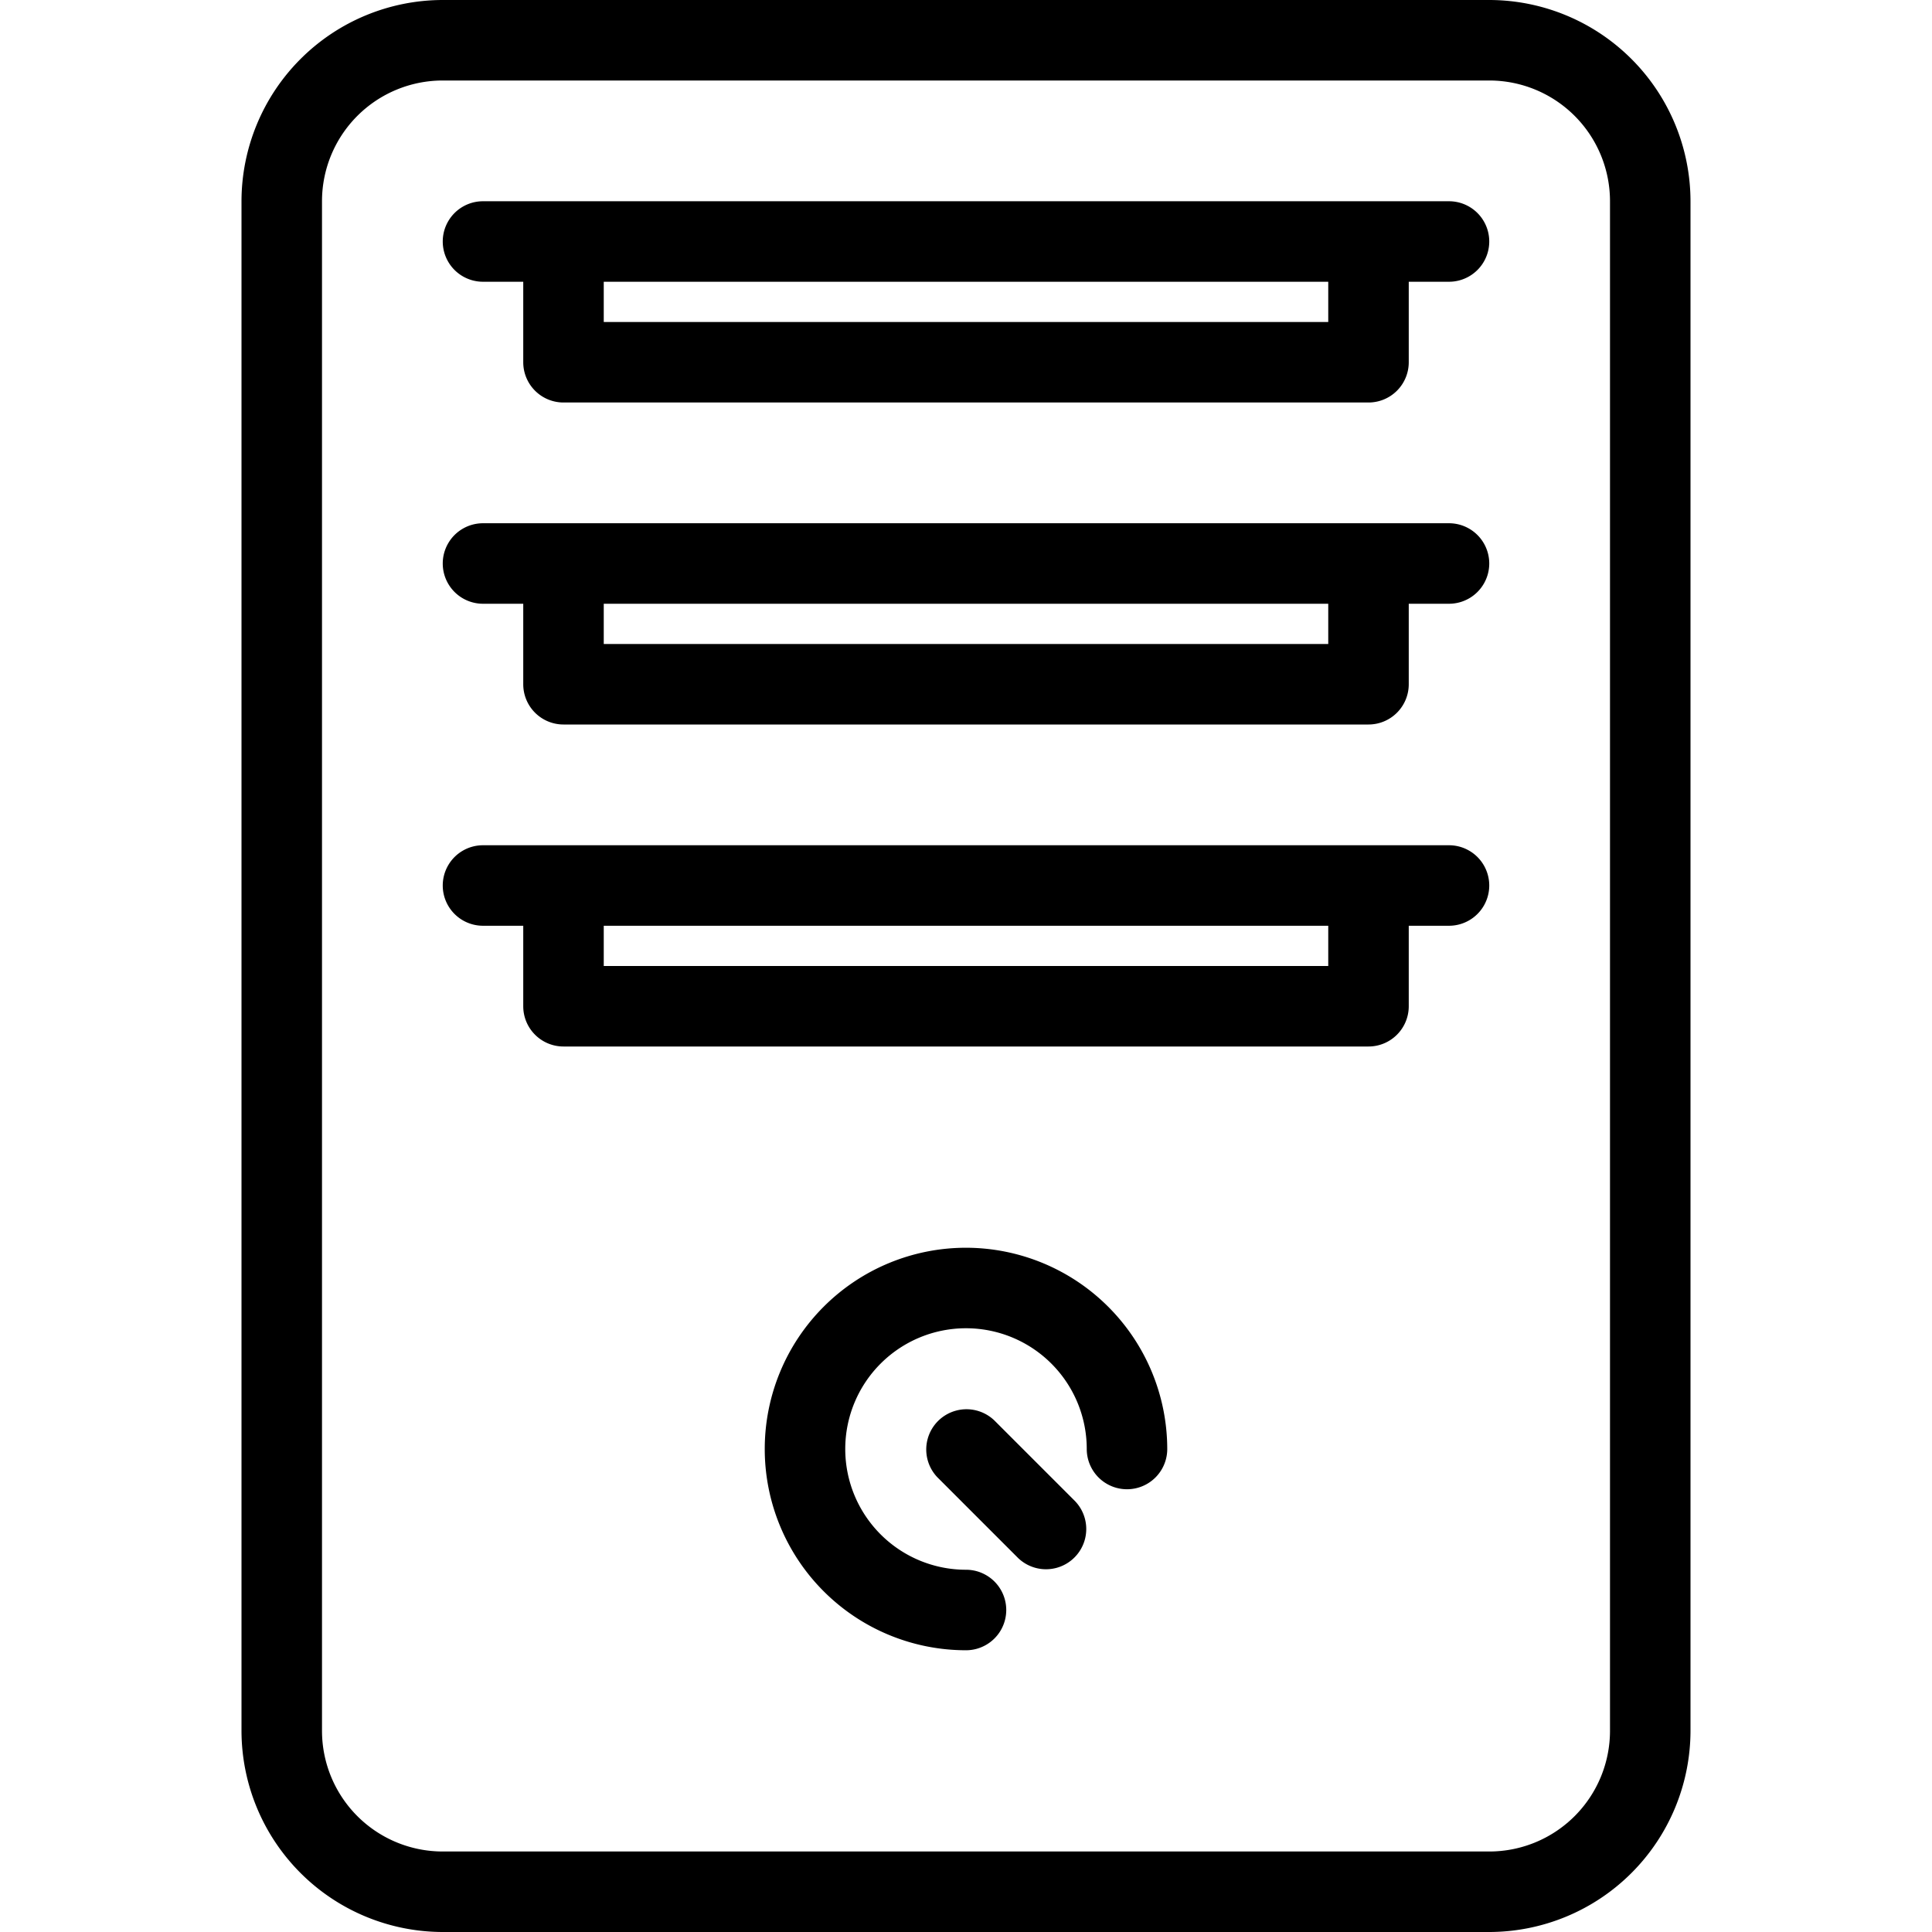
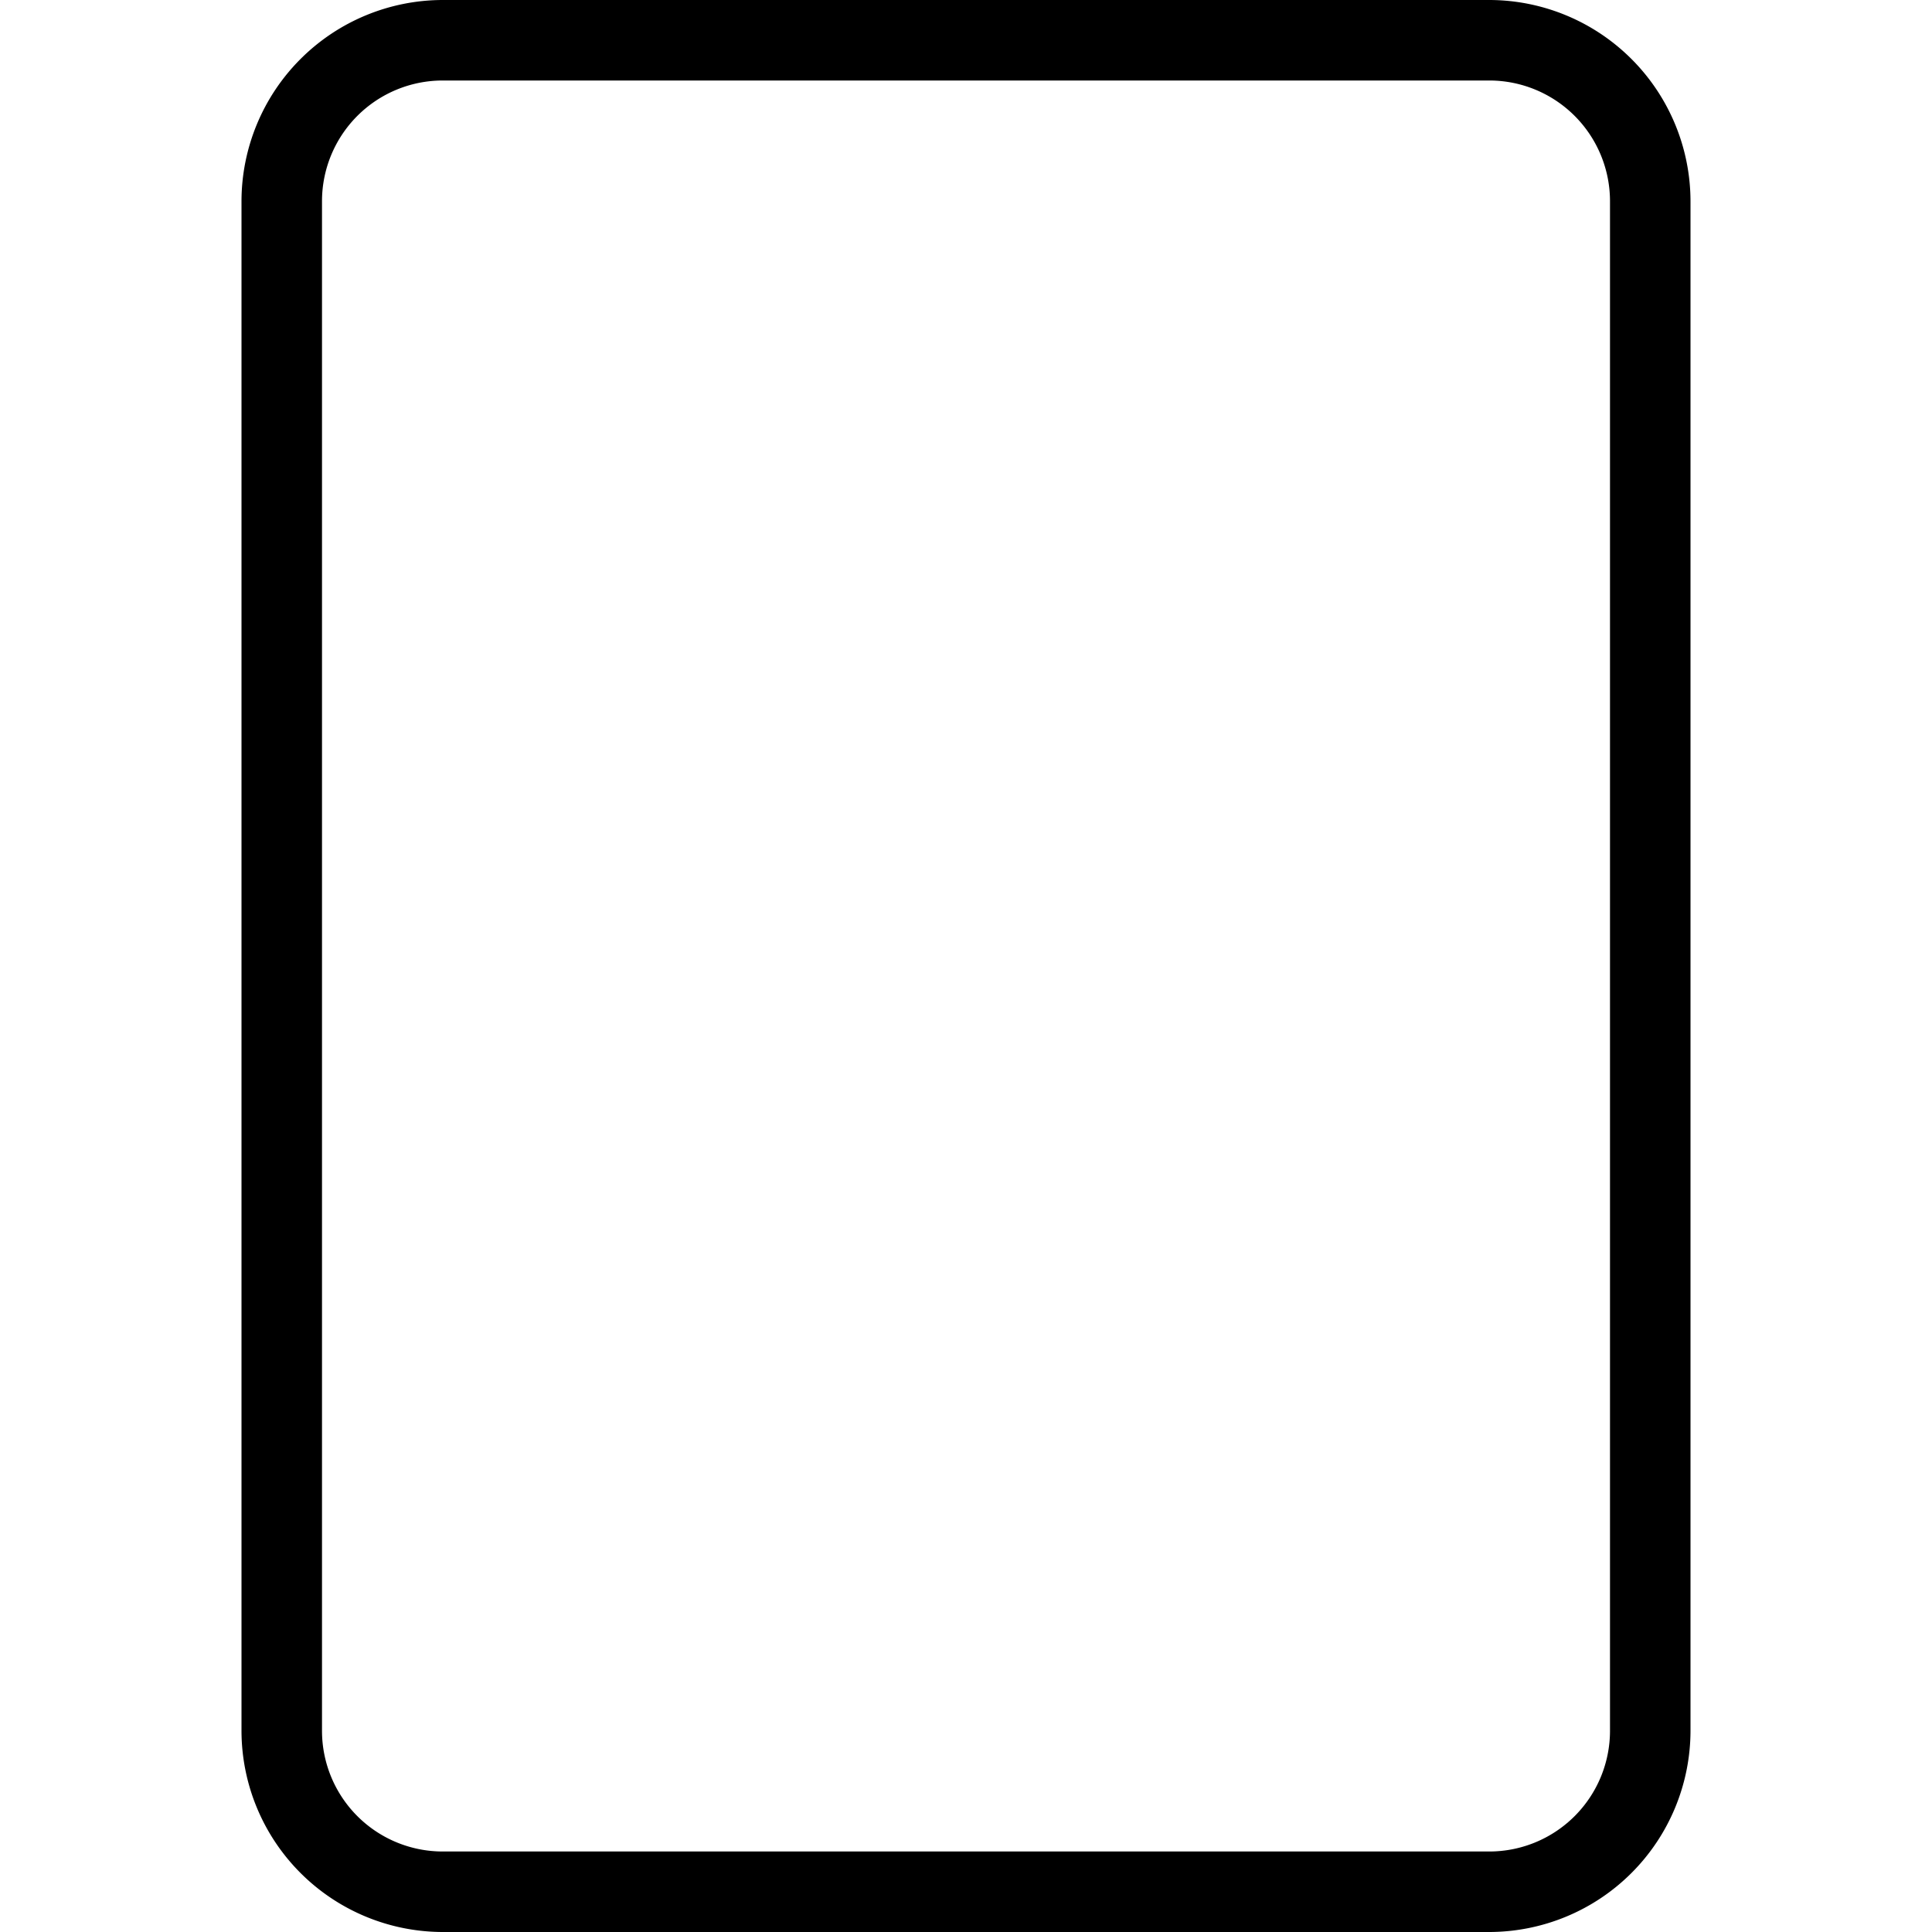
<svg xmlns="http://www.w3.org/2000/svg" width="48" height="48" viewBox="0 0 48 48">
  <title>15-Cpu</title>
  <g id="_15-Cpu" data-name="15-Cpu">
    <path d="M37,0H11A5.006,5.006,0,0,0,6,5V43a5.006,5.006,0,0,0,5,5H37a5.006,5.006,0,0,0,5-5V5A5.006,5.006,0,0,0,37,0Zm3,43a3,3,0,0,1-3,3H11a3,3,0,0,1-3-3V5a3,3,0,0,1,3-3H37a3,3,0,0,1,3,3Z" />
-     <path d="M36,5H12a1,1,0,0,0,0,2h1V9a1,1,0,0,0,1,1H34a1,1,0,0,0,1-1V7h1a1,1,0,0,0,0-2ZM33,8H15V7H33Z" />
-     <path d="M36,13H12a1,1,0,0,0,0,2h1v2a1,1,0,0,0,1,1H34a1,1,0,0,0,1-1V15h1a1,1,0,0,0,0-2Zm-3,3H15V15H33Z" />
-     <path d="M36,21H12a1,1,0,0,0,0,2h1v2a1,1,0,0,0,1,1H34a1,1,0,0,0,1-1V23h1a1,1,0,0,0,0-2Zm-3,3H15V23H33Z" />
-     <path d="M24,31a5,5,0,0,0,0,10,1,1,0,0,0,0-2,3,3,0,1,1,3-3,1,1,0,0,0,2,0A5.006,5.006,0,0,0,24,31Z" />
-     <path d="M24.707,35.293a1,1,0,0,0-1.414,1.414l2,2a1,1,0,0,0,1.414-1.414Z" />
  </g>
</svg>